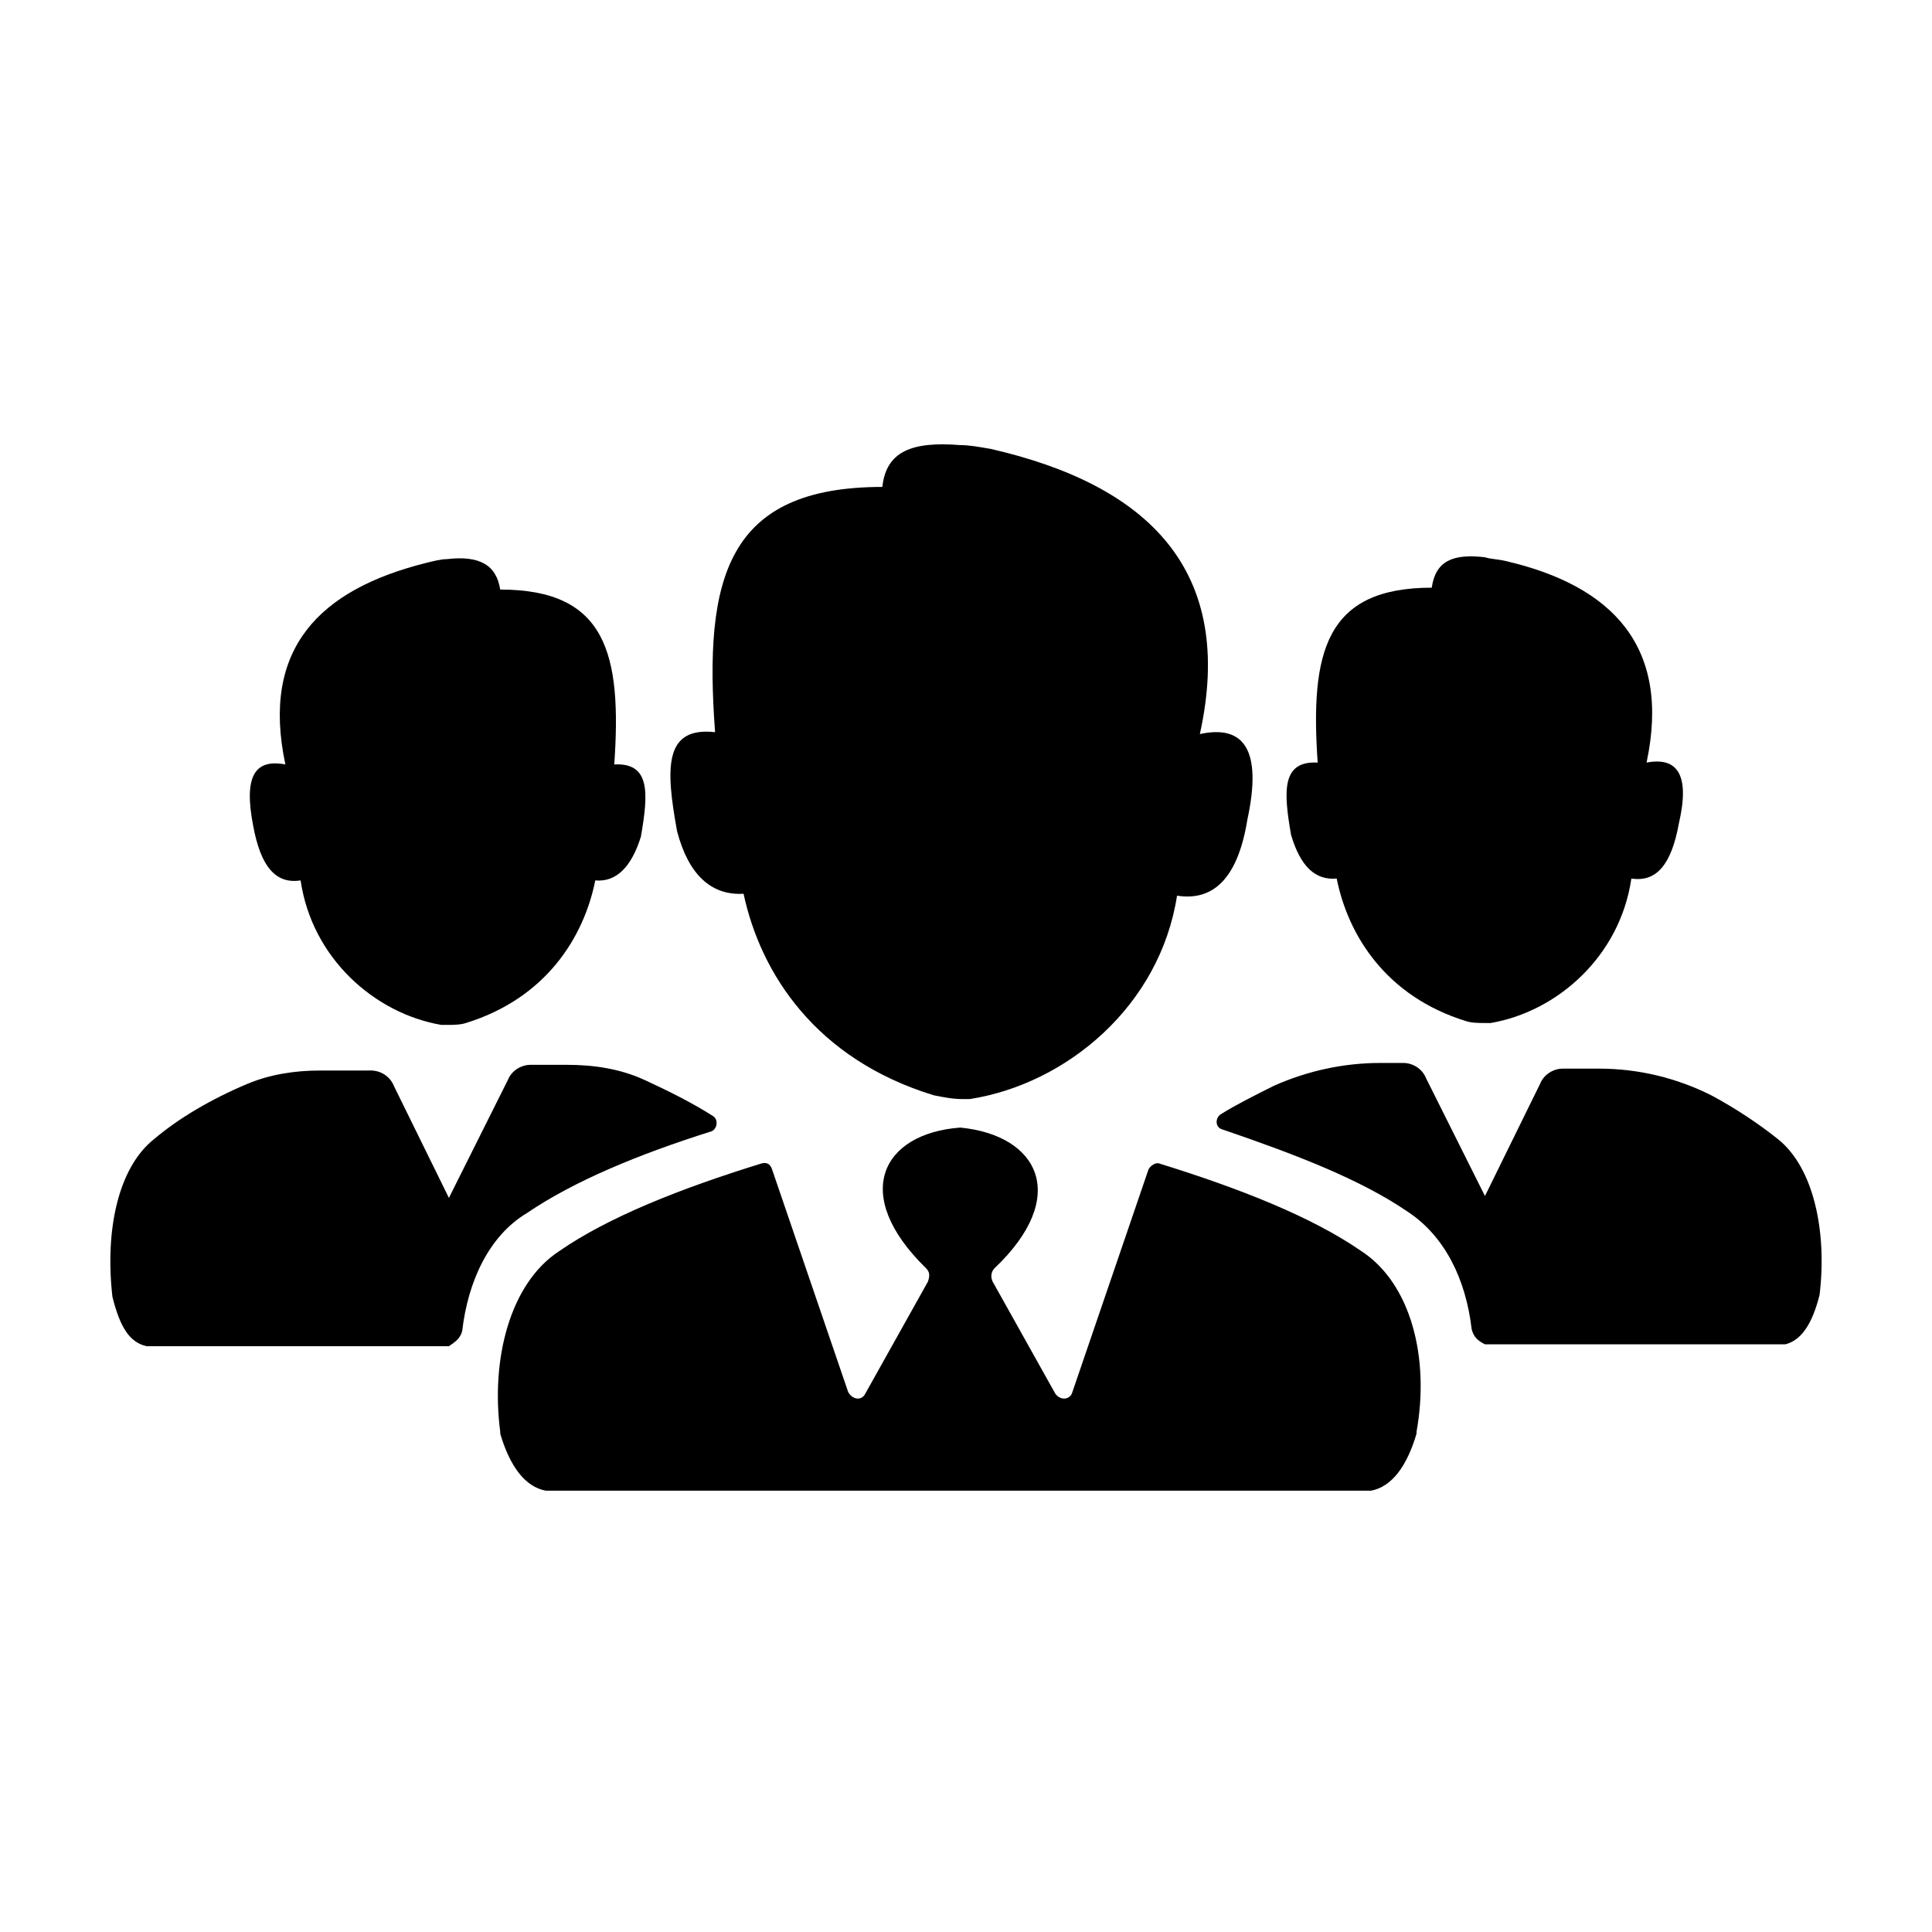
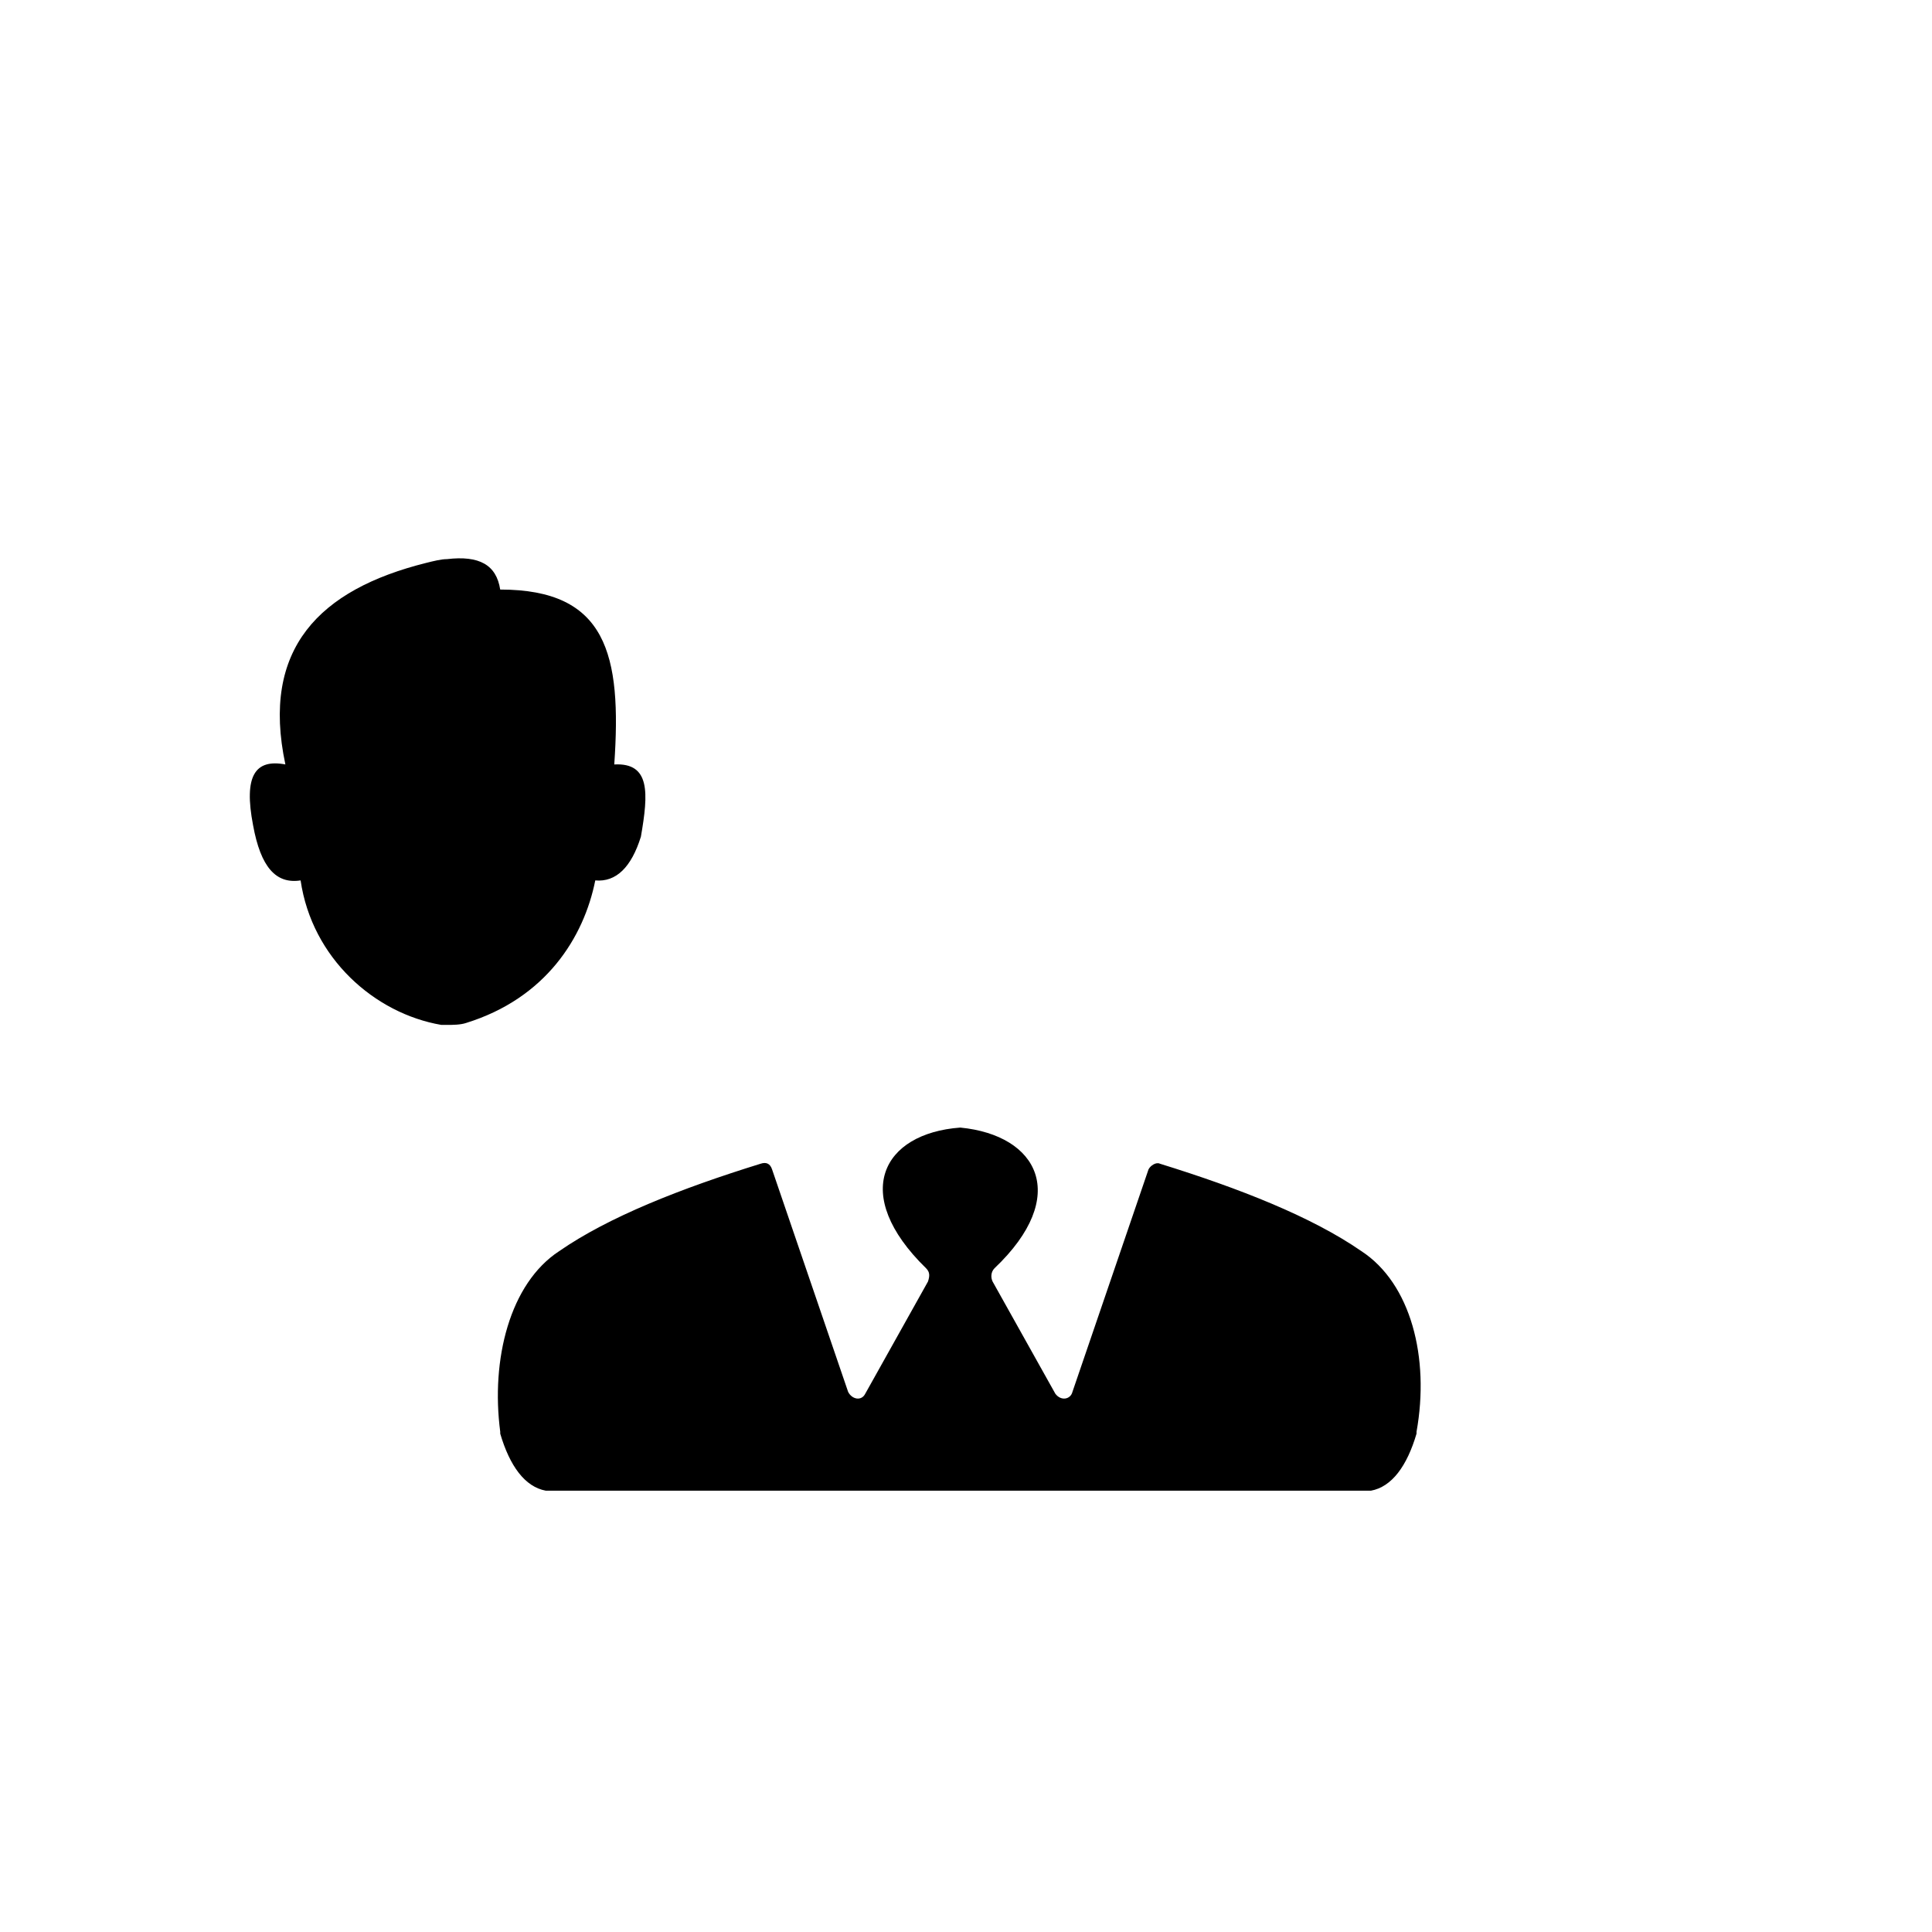
<svg xmlns="http://www.w3.org/2000/svg" fill="#000000" width="800px" height="800px" version="1.1" viewBox="144 144 512 512">
  <g>
-     <path d="m615.12 445.84c-5.039-4.031-11.082-8.062-17.633-11.586-9.07-4.535-19.145-7.055-29.727-7.055h-9.574c-2.519 0-5.039 1.512-6.047 4.031l-14.609 29.727-15.617-31.234c-1.008-2.519-3.527-4.031-6.047-4.031h-6.047c-9.574 0-19.145 2.016-28.215 6.047-5.039 2.519-10.078 5.039-14.105 7.559-1.512 1.008-1.512 3.527 0.504 4.031 19.145 6.551 36.273 13.098 48.871 21.664 10.078 6.551 15.617 18.137 17.129 31.234 0.504 2.016 1.512 3.023 3.527 4.031l79.102-0.004h0.504c4.031-1.008 7.055-5.039 9.07-13.098 2.012-16.629-1.512-33.758-11.086-41.316z" />
-     <path d="m498.24 376.82c3.023 15.113 13.098 31.234 34.258 37.785 1.512 0.504 3.527 0.504 5.039 0.504h1.512c17.633-3.023 34.258-17.633 37.281-38.289 6.551 1.008 10.578-3.527 12.594-14.609 3.023-13.098-0.504-17.633-8.566-16.121 6.551-30.73-9.07-46.855-37.281-53.402-2.016-0.504-4.031-0.504-5.543-1.008-8.566-1.008-13.098 1.008-14.105 8.062-28.215 0-32.242 17.129-30.23 46.352-9.574-0.504-9.07 7.559-7.055 19.145 2.523 8.559 6.555 12.086 12.098 11.582z" />
-     <path d="m283.62 465.49c12.594-8.566 29.727-15.617 48.871-21.664 1.512-0.504 2.016-3.023 0.504-4.031-5.543-3.527-11.586-6.551-18.137-9.574-6.551-3.023-13.602-4.031-20.656-4.031h-9.574c-2.519 0-5.039 1.512-6.047 4.031l-15.617 31.234-14.609-29.727c-1.008-2.519-3.527-4.031-6.047-4.031l-13.602 0.008c-6.551 0-13.098 1.008-19.145 3.527-9.574 4.031-18.137 9.07-24.688 14.609-9.574 7.559-13.098 24.184-11.082 41.816 2.016 8.062 4.535 12.094 9.066 13.102h0.504 79.602c1.512-1.008 3.023-2.016 3.527-4.031 1.512-13.098 7.055-25.191 17.129-31.238z" />
    <path d="m211.07 362.71c2.016 11.082 6.047 15.617 12.594 14.609 3.023 20.656 19.648 35.266 37.281 38.289h1.512c1.512 0 3.527 0 5.039-0.504 21.16-6.551 31.234-22.672 34.258-37.785 5.543 0.504 9.574-3.527 12.09-11.586 2.016-11.586 2.519-19.648-7.055-19.145 2.016-29.223-2.016-46.352-30.23-46.352-1.008-6.551-5.543-9.07-14.105-8.062-1.512 0-3.527 0.504-5.543 1.008-28.215 7.055-43.832 22.672-37.281 53.402-8.055-1.508-11.078 3.027-8.559 16.125z" />
    <path d="m504.79 475.57c-13.098-9.07-32.242-16.625-53.402-23.176-1.008-0.504-2.519 0.504-3.023 1.512l-20.152 58.945c-0.504 2.016-3.023 2.519-4.535 0.504l-16.625-29.727c-0.504-1.008-0.504-2.519 0.504-3.527 20.152-19.145 11.586-35.266-9.07-37.281-20.656 1.512-29.223 17.633-9.07 37.281 1.008 1.008 1.008 2.016 0.504 3.527l-16.625 29.727c-1.008 2.016-3.527 1.512-4.535-0.504l-20.152-58.945c-0.504-1.512-1.512-2.016-3.023-1.512-21.16 6.551-40.305 14.105-53.402 23.176-13.098 8.566-18.137 28.719-15.617 47.863v0.504c2.519 8.566 6.551 14.105 12.09 15.113h0.504 217.64 0.504c5.543-1.008 9.574-6.551 12.09-15.113v-0.504c3.535-19.648-1.504-39.301-14.605-47.863z" />
-     <path d="m323.42 364.23c3.023 11.586 9.07 17.129 17.633 16.625 4.535 21.16 19.145 43.832 50.383 53.402 2.519 0.504 5.039 1.008 7.559 1.008h2.016c25.695-4.031 50.383-24.688 54.914-53.906 9.574 1.512 16.121-4.535 18.641-20.152 4.031-18.641-1.008-25.191-12.594-22.672 9.574-43.328-13.602-66-55.418-75.57-3.023-0.504-5.543-1.008-8.062-1.008-12.594-1.008-19.648 1.512-20.656 11.082-41.312 0-47.359 24.184-44.336 64.992-13.602-1.508-13.098 9.574-10.078 26.199z" />
  </g>
</svg>